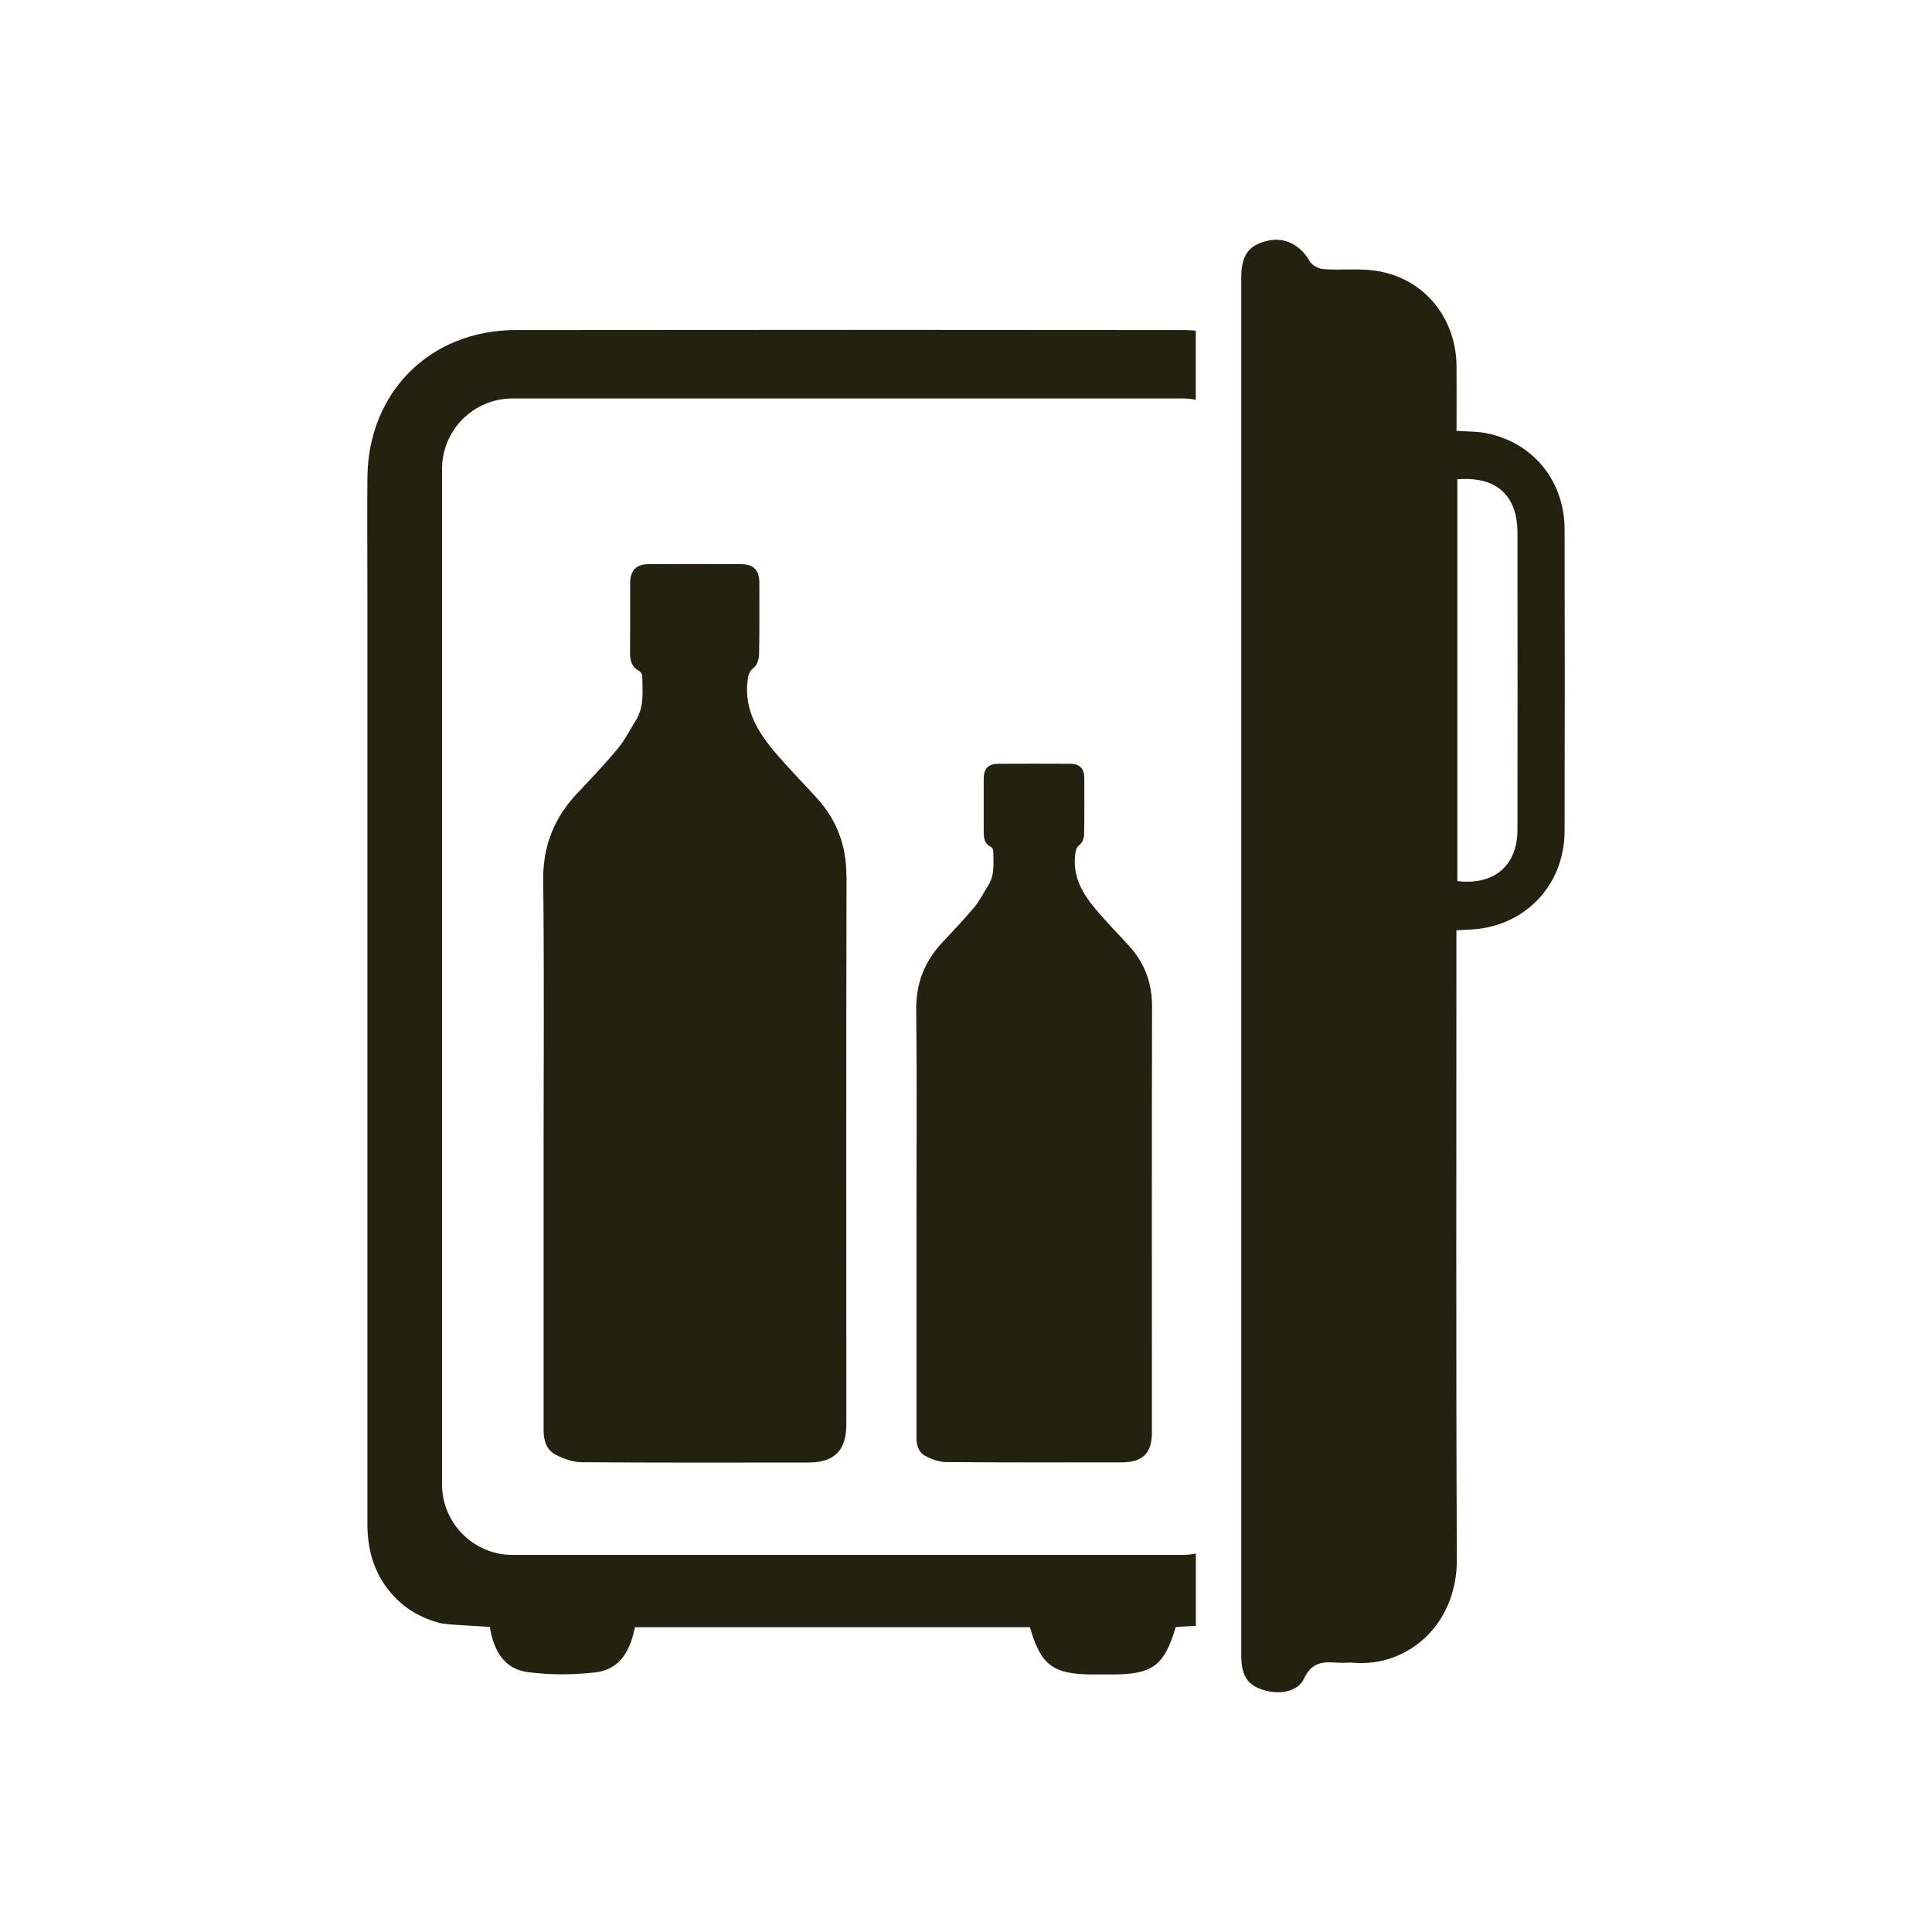
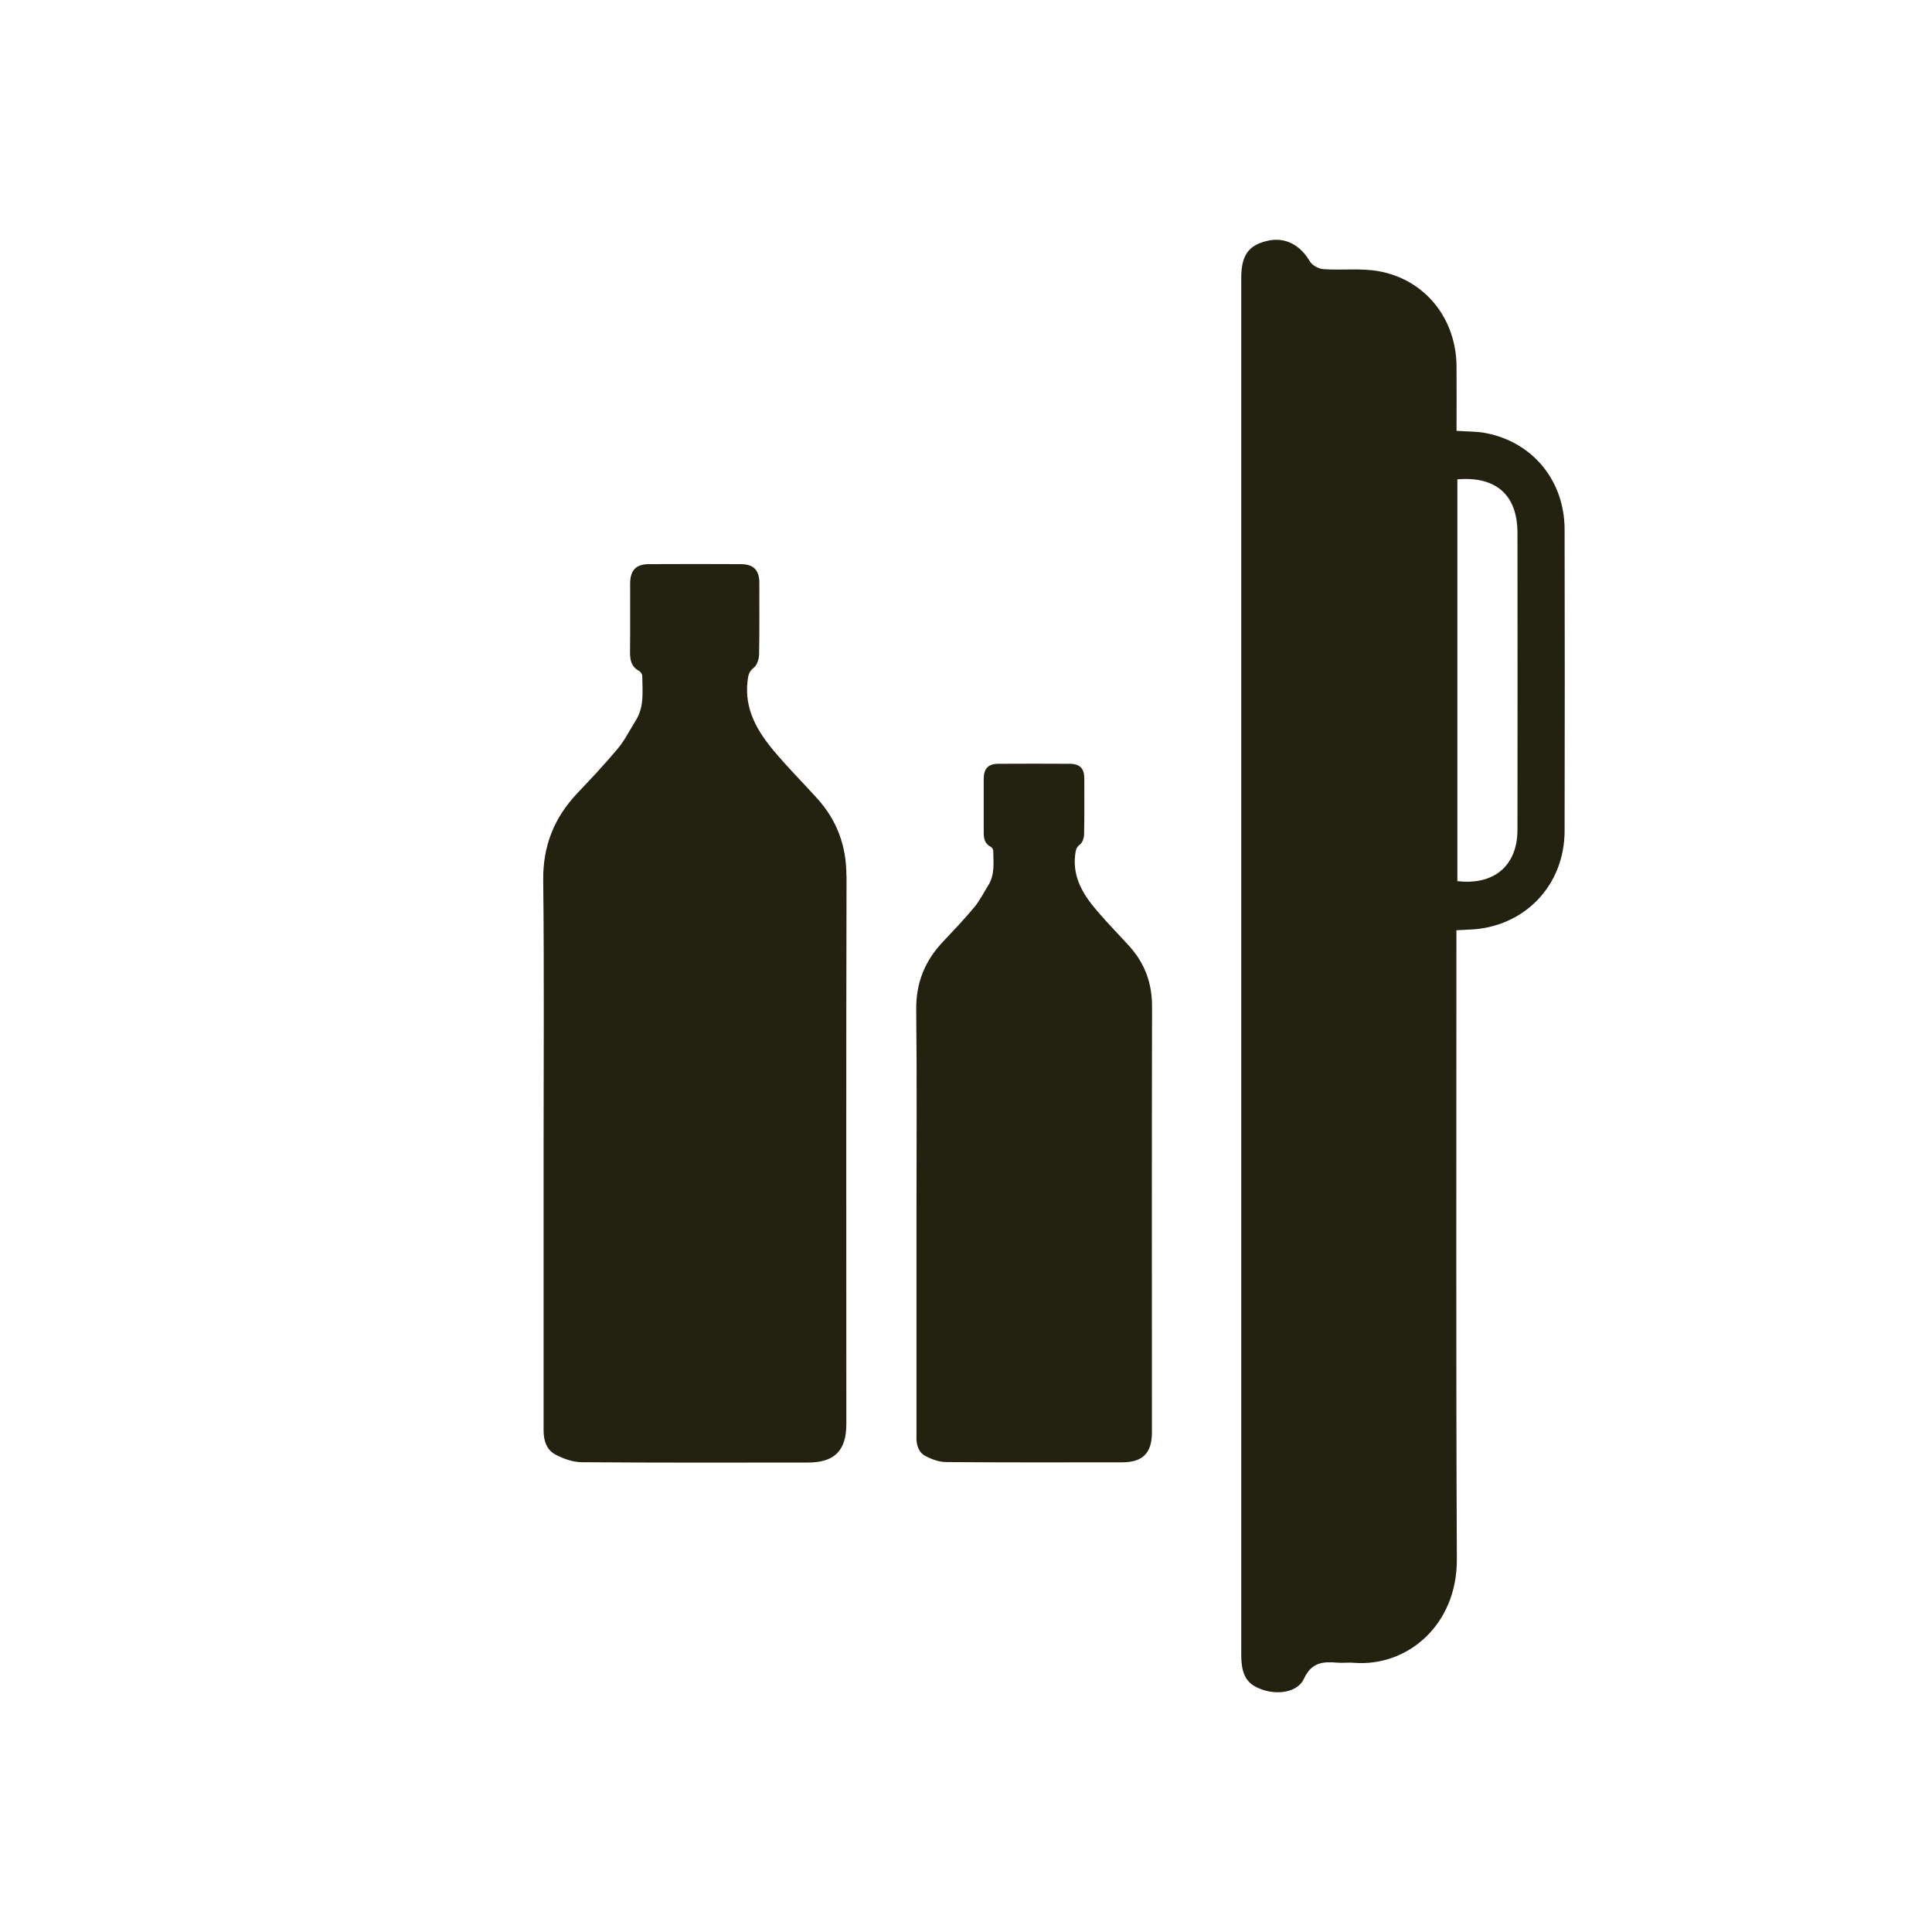
<svg xmlns="http://www.w3.org/2000/svg" id="Layer_1" viewBox="0 0 300 300">
  <defs>
    <style>.cls-1{fill:#232110;stroke-width:0px;}</style>
  </defs>
  <path class="cls-1" d="m230.77,67.26c-1.42-.28-2.89-.24-4.6-.36,0-3.42.03-6.74,0-10.06-.07-7.39-4.89-13.44-12.1-14.73-2.79-.5-5.73-.11-8.6-.32-.73-.06-1.73-.6-2.08-1.21-1.49-2.56-3.88-3.82-6.57-3.19-2.98.69-4.08,2.26-4.08,5.81v213.74c0,3.21.88,4.62,3.31,5.44,2.51.84,5.48.36,6.44-1.73,1.19-2.57,2.99-2.66,5.22-2.47.85.07,1.71-.06,2.56.02,8.19.64,16-5.8,15.95-16.09-.15-31.62-.06-63.25-.07-94.87v-2.79c.9-.05,1.51-.08,2.11-.11,8.42-.35,14.67-6.83,14.69-15.29.03-15.61.04-31.24,0-46.85h0c-.02-7.54-4.91-13.51-12.18-14.94Zm4.86,61.6c0,5.53-3.61,8.64-9.33,7.96v-62.39c6.07-.5,9.33,2.48,9.33,8.33.02,15.36.02,30.73,0,46.09Z" />
-   <path class="cls-1" d="m185.68,62.08v-10.74c-.7-.06-1.39-.09-2.1-.09-34.5-.04-69.01-.04-103.51,0-13.3.02-22.92,9.67-23.02,22.93-.05,6.3,0,12.59,0,18.88,0,47.87,0,95.73,0,143.6,0,4.3,1.19,8.11,4.17,11.26,1.98,2.1,4.35,3.37,6.98,4.08,1.18.32,6.59.51,7.86.63.57,3.57,2.16,6.52,5.86,7.01,3.49.47,7.13.45,10.64.03,3.82-.47,5.36-3.55,6.03-7h61.33c1.7,5.9,3.6,7.32,9.7,7.34h3.03c6.32,0,8.13-1.34,9.91-7.35.37-.06,1.66-.12,3.13-.19v-11.23c-.68.13-1.38.21-2.1.21h-103.99c-6.06,0-10.96-4.92-10.96-10.97V72.83c0-6.06,4.9-10.96,10.96-10.96h0s104,0,104,0c.72,0,1.42.07,2.1.21Z" />
  <path class="cls-1" d="m131.43,135.99c0-4.65-1.46-8.6-4.54-12.01-2.19-2.42-4.5-4.74-6.6-7.23-2.66-3.15-4.73-6.57-4.21-10.99.1-.87.2-1.48.97-2.08.51-.39.8-1.34.82-2.05.07-3.71.04-7.42.04-11.12,0-1.97-.88-2.9-2.87-2.91-4.74-.03-9.49-.02-14.24,0-2.05,0-2.95.95-2.95,3.02-.02,3.56.02,7.12-.02,10.68,0,1.22.21,2.24,1.4,2.87.24.13.5.52.5.79.02,2.35.35,4.76-1.01,6.92-.92,1.46-1.69,3.04-2.78,4.35-1.99,2.39-4.13,4.66-6.28,6.92-3.6,3.81-5.37,8.18-5.31,13.52.16,13.9.06,27.79.06,41.68,0,14.59,0,29.17,0,43.76,0,1.61.46,3.04,1.87,3.77,1.22.63,2.67,1.16,4.02,1.17,11.72.09,23.44.06,35.16.05,4.12,0,5.95-1.85,5.96-5.94,0-28.37-.04-56.76.03-85.14h0Z" />
  <path class="cls-1" d="m142.3,223.19c0,1.26.35,2.37,1.46,2.93.95.49,2.07.9,3.13.91,9.11.07,18.23.05,27.34.04,3.21,0,4.63-1.44,4.64-4.62,0-22.06-.03-44.13.02-66.2h0c0-3.61-1.14-6.69-3.54-9.34-1.71-1.88-3.49-3.69-5.13-5.62-2.07-2.45-3.68-5.11-3.27-8.55.08-.67.15-1.16.76-1.62.39-.31.63-1.05.63-1.6.06-2.88.03-5.77.03-8.65,0-1.53-.68-2.26-2.24-2.27-3.7-.02-7.38-.02-11.08,0-1.6,0-2.29.74-2.3,2.35,0,2.76,0,5.53,0,8.31,0,.95.16,1.75,1.09,2.23.19.1.39.4.39.62.02,1.83.28,3.7-.78,5.38-.72,1.14-1.32,2.37-2.17,3.39-1.55,1.86-3.22,3.62-4.88,5.38-2.8,2.96-4.17,6.36-4.13,10.51.12,10.81.04,21.61.04,32.41,0,11.35,0,22.69,0,34.03Z" />
</svg>